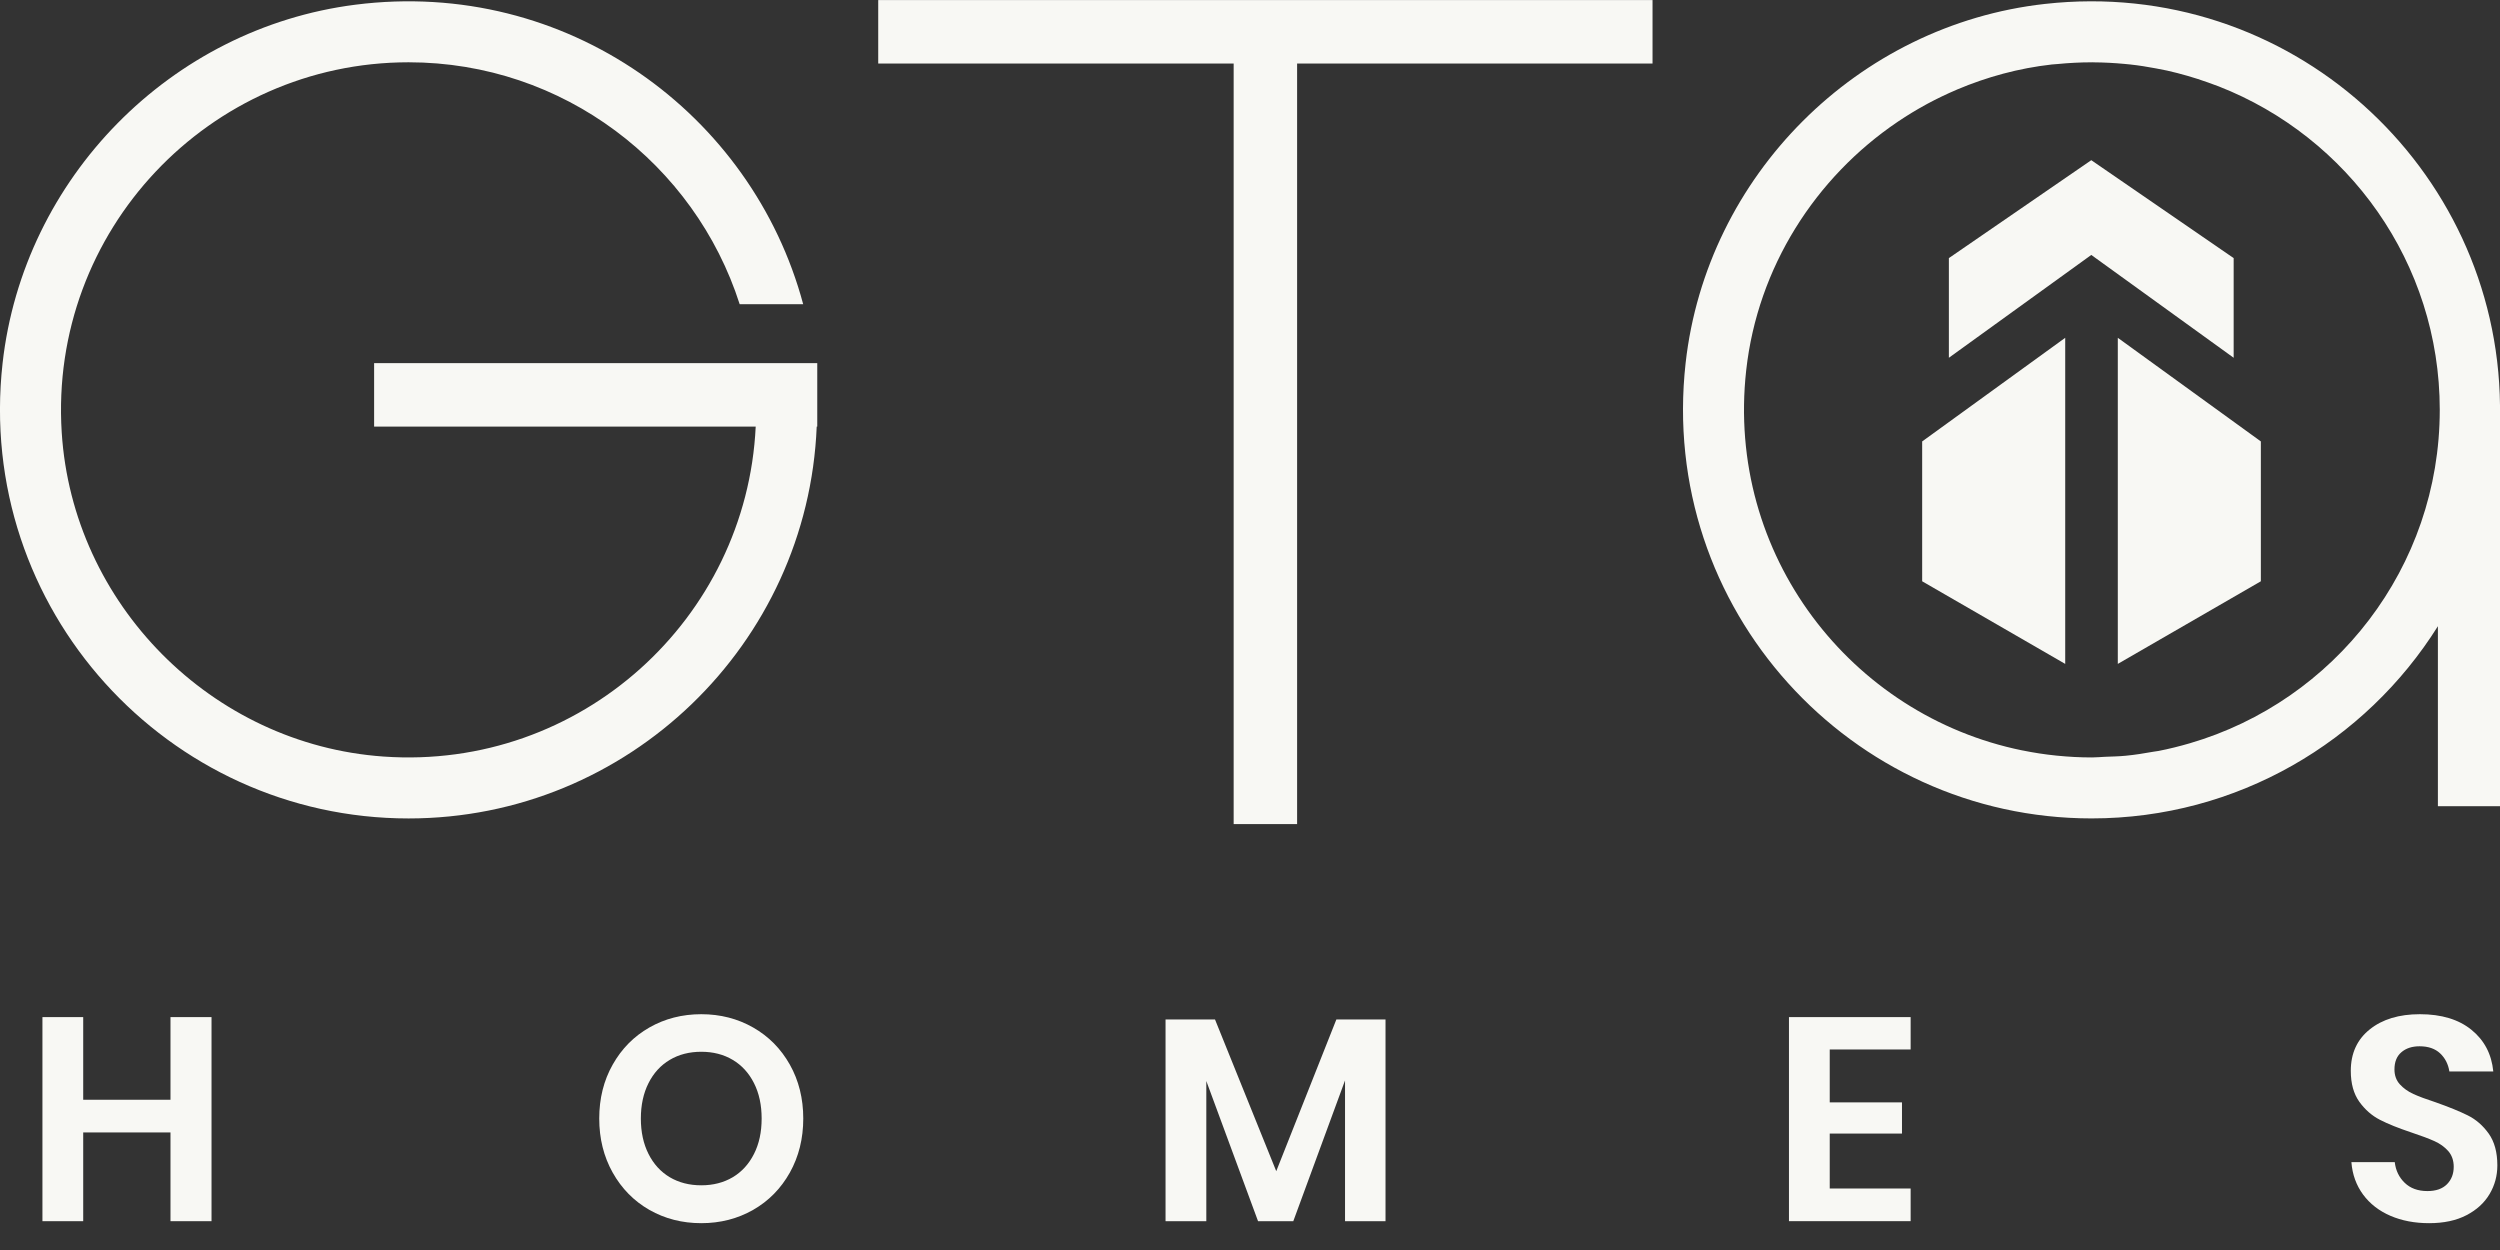
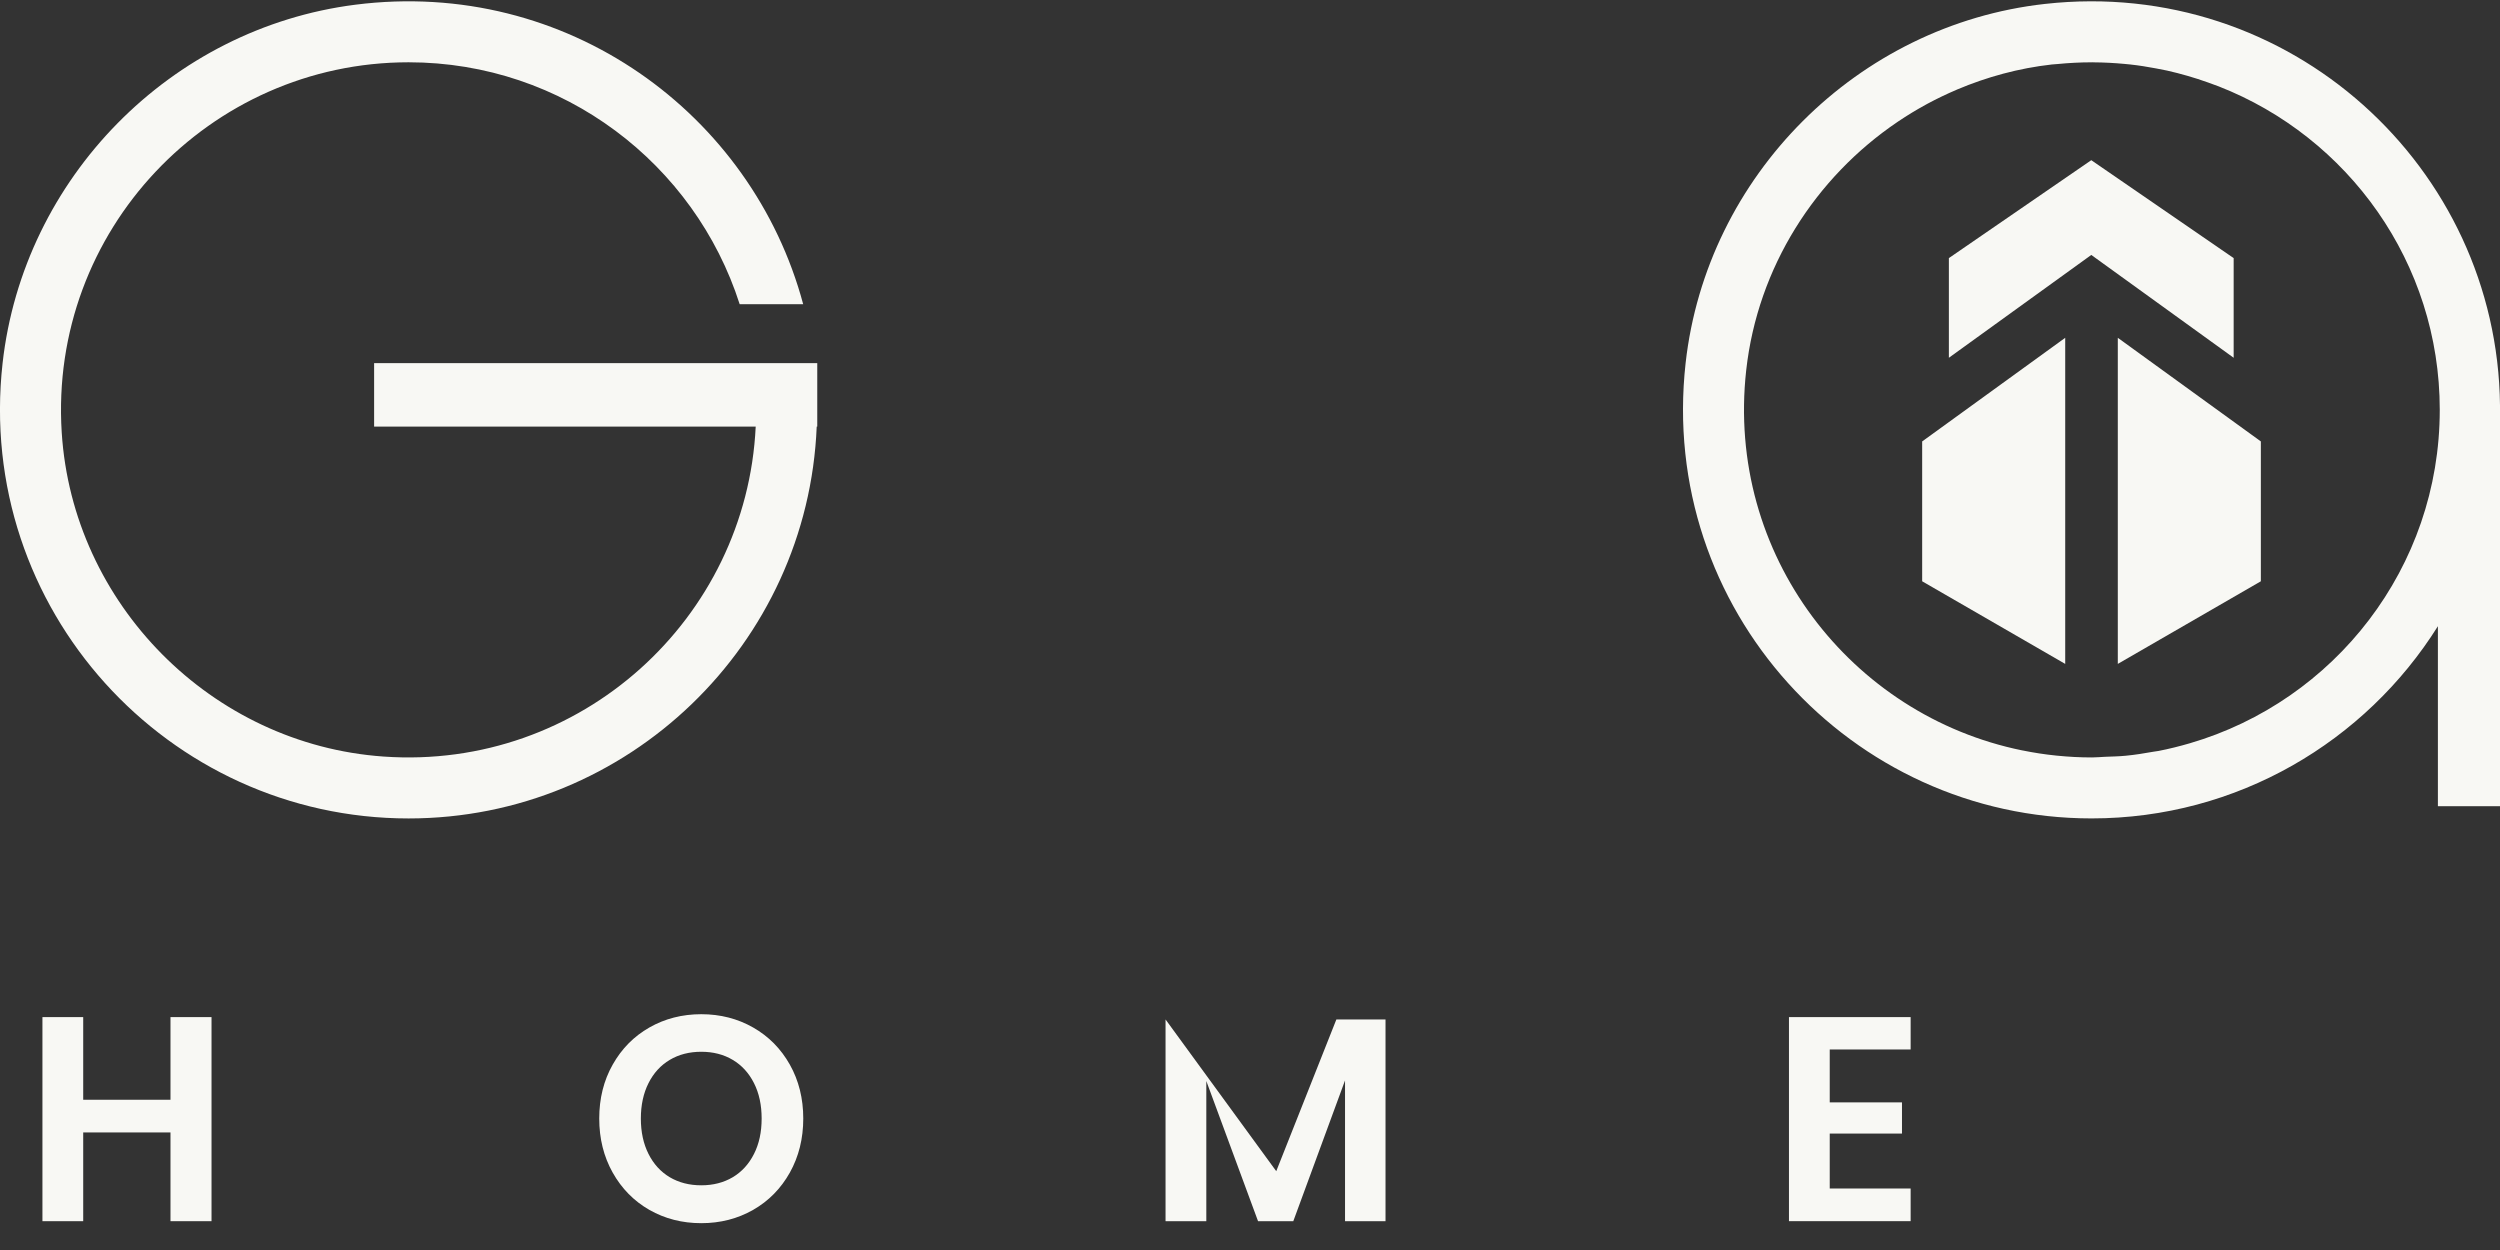
<svg xmlns="http://www.w3.org/2000/svg" width="82" height="41" viewBox="0 0 82 41" fill="none">
  <rect x="0" y="0" width="82" height="41" fill="#333333" stroke="none" />
  <g clip-path="url(#clip0_4272_59122)">
    <path fill-rule="evenodd" clip-rule="evenodd" d="M26.806 11.911H12.271V13.993H24.787C24.487 20.293 19.049 25.271 12.579 24.815C6.944 24.419 2.378 19.817 2.024 14.178C1.607 7.561 6.871 2.043 13.401 2.043C18.478 2.043 22.79 5.381 24.261 9.977H26.344C24.67 3.734 18.592 -0.726 11.658 0.154C5.599 0.923 0.764 5.842 0.085 11.911C-0.816 19.983 5.506 26.845 13.401 26.845C20.606 26.845 26.498 21.128 26.788 13.993H26.806V11.911Z" fill="#F8F8F4" />
-     <path fill-rule="evenodd" clip-rule="evenodd" d="M54.203 0.002H28.806V2.084H40.464V27.03H42.545V2.084H54.203V0.002Z" fill="#F8F8F4" />
    <path fill-rule="evenodd" clip-rule="evenodd" d="M6.938 33.361V40.055H5.592V37.144H2.729V40.055H1.392V33.361H2.729V36.072H5.592V33.361H6.938Z" fill="#F8F8F4" />
    <path fill-rule="evenodd" clip-rule="evenodd" d="M21.968 34.764C21.671 34.941 21.438 35.195 21.271 35.527C21.104 35.859 21.02 36.246 21.02 36.688C21.02 37.131 21.104 37.518 21.271 37.849C21.438 38.181 21.671 38.436 21.968 38.613C22.265 38.789 22.61 38.878 23.002 38.878C23.393 38.878 23.737 38.789 24.034 38.613C24.331 38.436 24.564 38.181 24.731 37.849C24.899 37.518 24.982 37.131 24.982 36.688C24.982 36.246 24.899 35.859 24.731 35.527C24.564 35.195 24.331 34.941 24.034 34.764C23.737 34.587 23.393 34.498 23.002 34.498C22.61 34.498 22.265 34.587 21.968 34.764ZM24.703 33.702C25.212 33.992 25.613 34.398 25.907 34.92C26.2 35.441 26.347 36.031 26.347 36.688C26.347 37.346 26.2 37.936 25.907 38.461C25.613 38.985 25.212 39.393 24.703 39.684C24.194 39.974 23.627 40.12 23.002 40.12C22.375 40.12 21.808 39.974 21.299 39.684C20.791 39.393 20.39 38.985 20.096 38.461C19.802 37.936 19.655 37.346 19.655 36.688C19.655 36.031 19.802 35.441 20.096 34.92C20.39 34.398 20.791 33.992 21.299 33.702C21.808 33.412 22.375 33.266 23.002 33.266C23.627 33.266 24.194 33.412 24.703 33.702Z" fill="#F8F8F4" />
-     <path fill-rule="evenodd" clip-rule="evenodd" d="M45.445 33.438V40.055H44.117V35.438L42.42 40.055H41.264L39.567 35.457V40.055H38.23V33.438H39.852L41.861 38.415L43.833 33.438H45.445Z" fill="#F8F8F4" />
+     <path fill-rule="evenodd" clip-rule="evenodd" d="M45.445 33.438V40.055H44.117V35.438L42.42 40.055H41.264L39.567 35.457V40.055H38.23V33.438L41.861 38.415L43.833 33.438H45.445Z" fill="#F8F8F4" />
    <path fill-rule="evenodd" clip-rule="evenodd" d="M60.015 34.423V36.158H62.385V37.181H60.015V38.983H62.669V40.054H58.678V33.361H62.669V34.423H60.015Z" fill="#F8F8F4" />
-     <path fill-rule="evenodd" clip-rule="evenodd" d="M81.657 39.167C81.486 39.455 81.234 39.686 80.899 39.859C80.564 40.033 80.156 40.12 79.675 40.12C79.201 40.12 78.779 40.039 78.405 39.878C78.032 39.717 77.734 39.485 77.509 39.182C77.286 38.878 77.157 38.524 77.126 38.119H78.548C78.58 38.392 78.688 38.617 78.875 38.797C79.061 38.977 79.309 39.067 79.619 39.067C79.897 39.067 80.11 38.994 80.259 38.845C80.407 38.696 80.482 38.505 80.482 38.271C80.482 38.063 80.421 37.891 80.302 37.754C80.181 37.618 80.03 37.51 79.846 37.427C79.663 37.346 79.41 37.25 79.088 37.143C78.671 37.004 78.329 36.867 78.064 36.731C77.799 36.595 77.573 36.398 77.386 36.138C77.2 35.879 77.106 35.541 77.106 35.123C77.106 34.549 77.314 34.095 77.728 33.764C78.141 33.432 78.69 33.266 79.372 33.266C80.08 33.266 80.644 33.437 81.064 33.778C81.485 34.119 81.724 34.574 81.78 35.143H80.339C80.302 34.903 80.2 34.705 80.036 34.55C79.872 34.396 79.647 34.318 79.363 34.318C79.116 34.318 78.917 34.383 78.766 34.513C78.614 34.642 78.538 34.831 78.538 35.077C78.538 35.273 78.597 35.435 78.714 35.565C78.831 35.694 78.979 35.8 79.159 35.883C79.339 35.965 79.584 36.056 79.894 36.157C80.324 36.309 80.673 36.451 80.941 36.584C81.21 36.717 81.439 36.916 81.629 37.181C81.818 37.447 81.913 37.794 81.913 38.224C81.913 38.566 81.828 38.88 81.657 39.167Z" fill="#F8F8F4" />
    <path fill-rule="evenodd" clip-rule="evenodd" d="M67.739 21.776L63.047 19.066V14.479L67.739 11.08V21.776Z" fill="#F8F8F4" />
    <path fill-rule="evenodd" clip-rule="evenodd" d="M69.464 21.776L74.156 19.066V14.479L69.464 11.08V21.776Z" fill="#F8F8F4" />
    <path fill-rule="evenodd" clip-rule="evenodd" d="M68.594 5.254L63.923 8.466V11.735L68.594 8.362L73.264 11.735V8.466L68.594 5.254Z" fill="#F8F8F4" />
    <path fill-rule="evenodd" clip-rule="evenodd" d="M71.831 24.378C71.827 24.38 71.822 24.381 71.817 24.382C71.483 24.479 71.145 24.564 70.8 24.631C70.741 24.642 70.68 24.648 70.621 24.658C70.326 24.711 70.029 24.759 69.726 24.788C69.502 24.81 69.274 24.814 69.046 24.823C68.905 24.828 68.766 24.844 68.624 24.844C68.621 24.844 68.618 24.843 68.614 24.843C68.611 24.843 68.607 24.844 68.603 24.844C68.222 24.844 67.845 24.823 67.473 24.786C67.466 24.785 67.459 24.785 67.452 24.784C67.072 24.746 66.699 24.688 66.332 24.613C66.328 24.613 66.326 24.612 66.323 24.612C60.721 23.469 56.599 18.209 57.276 12.14C57.653 8.764 59.545 5.82 62.244 3.995C62.25 3.99 62.256 3.987 62.262 3.983C62.552 3.787 62.853 3.605 63.161 3.436C63.181 3.426 63.2 3.415 63.219 3.404C63.529 3.238 63.845 3.085 64.17 2.947C64.178 2.943 64.187 2.939 64.196 2.935C65.173 2.523 66.212 2.237 67.3 2.115C67.35 2.11 67.399 2.108 67.449 2.103C67.459 2.102 67.468 2.102 67.478 2.101C67.857 2.064 68.235 2.044 68.607 2.044C68.613 2.044 68.618 2.043 68.624 2.043C68.641 2.043 68.656 2.045 68.672 2.045C69.012 2.047 69.348 2.065 69.68 2.096C69.745 2.102 69.809 2.108 69.874 2.115C70.158 2.146 70.437 2.191 70.713 2.243C70.836 2.265 70.958 2.288 71.079 2.315C71.306 2.366 71.529 2.424 71.751 2.488C71.976 2.552 72.197 2.625 72.417 2.703C72.536 2.745 72.655 2.787 72.772 2.833C77.015 4.493 80.024 8.612 80.024 13.443C80.024 18.625 76.565 22.992 71.831 24.378ZM82 26.444V13.294C81.914 5.471 75.092 -0.767 67.072 0.129C60.924 0.814 55.974 5.764 55.288 11.911C54.388 19.983 60.71 26.844 68.603 26.844C73.387 26.844 77.591 24.322 79.963 20.54V26.444H82Z" fill="#F8F8F4" />
  </g>
  <defs>
    <clipPath id="clip0_4272_59122">
      <rect width="82" height="40.118" fill="white" />
    </clipPath>
  </defs>
</svg>